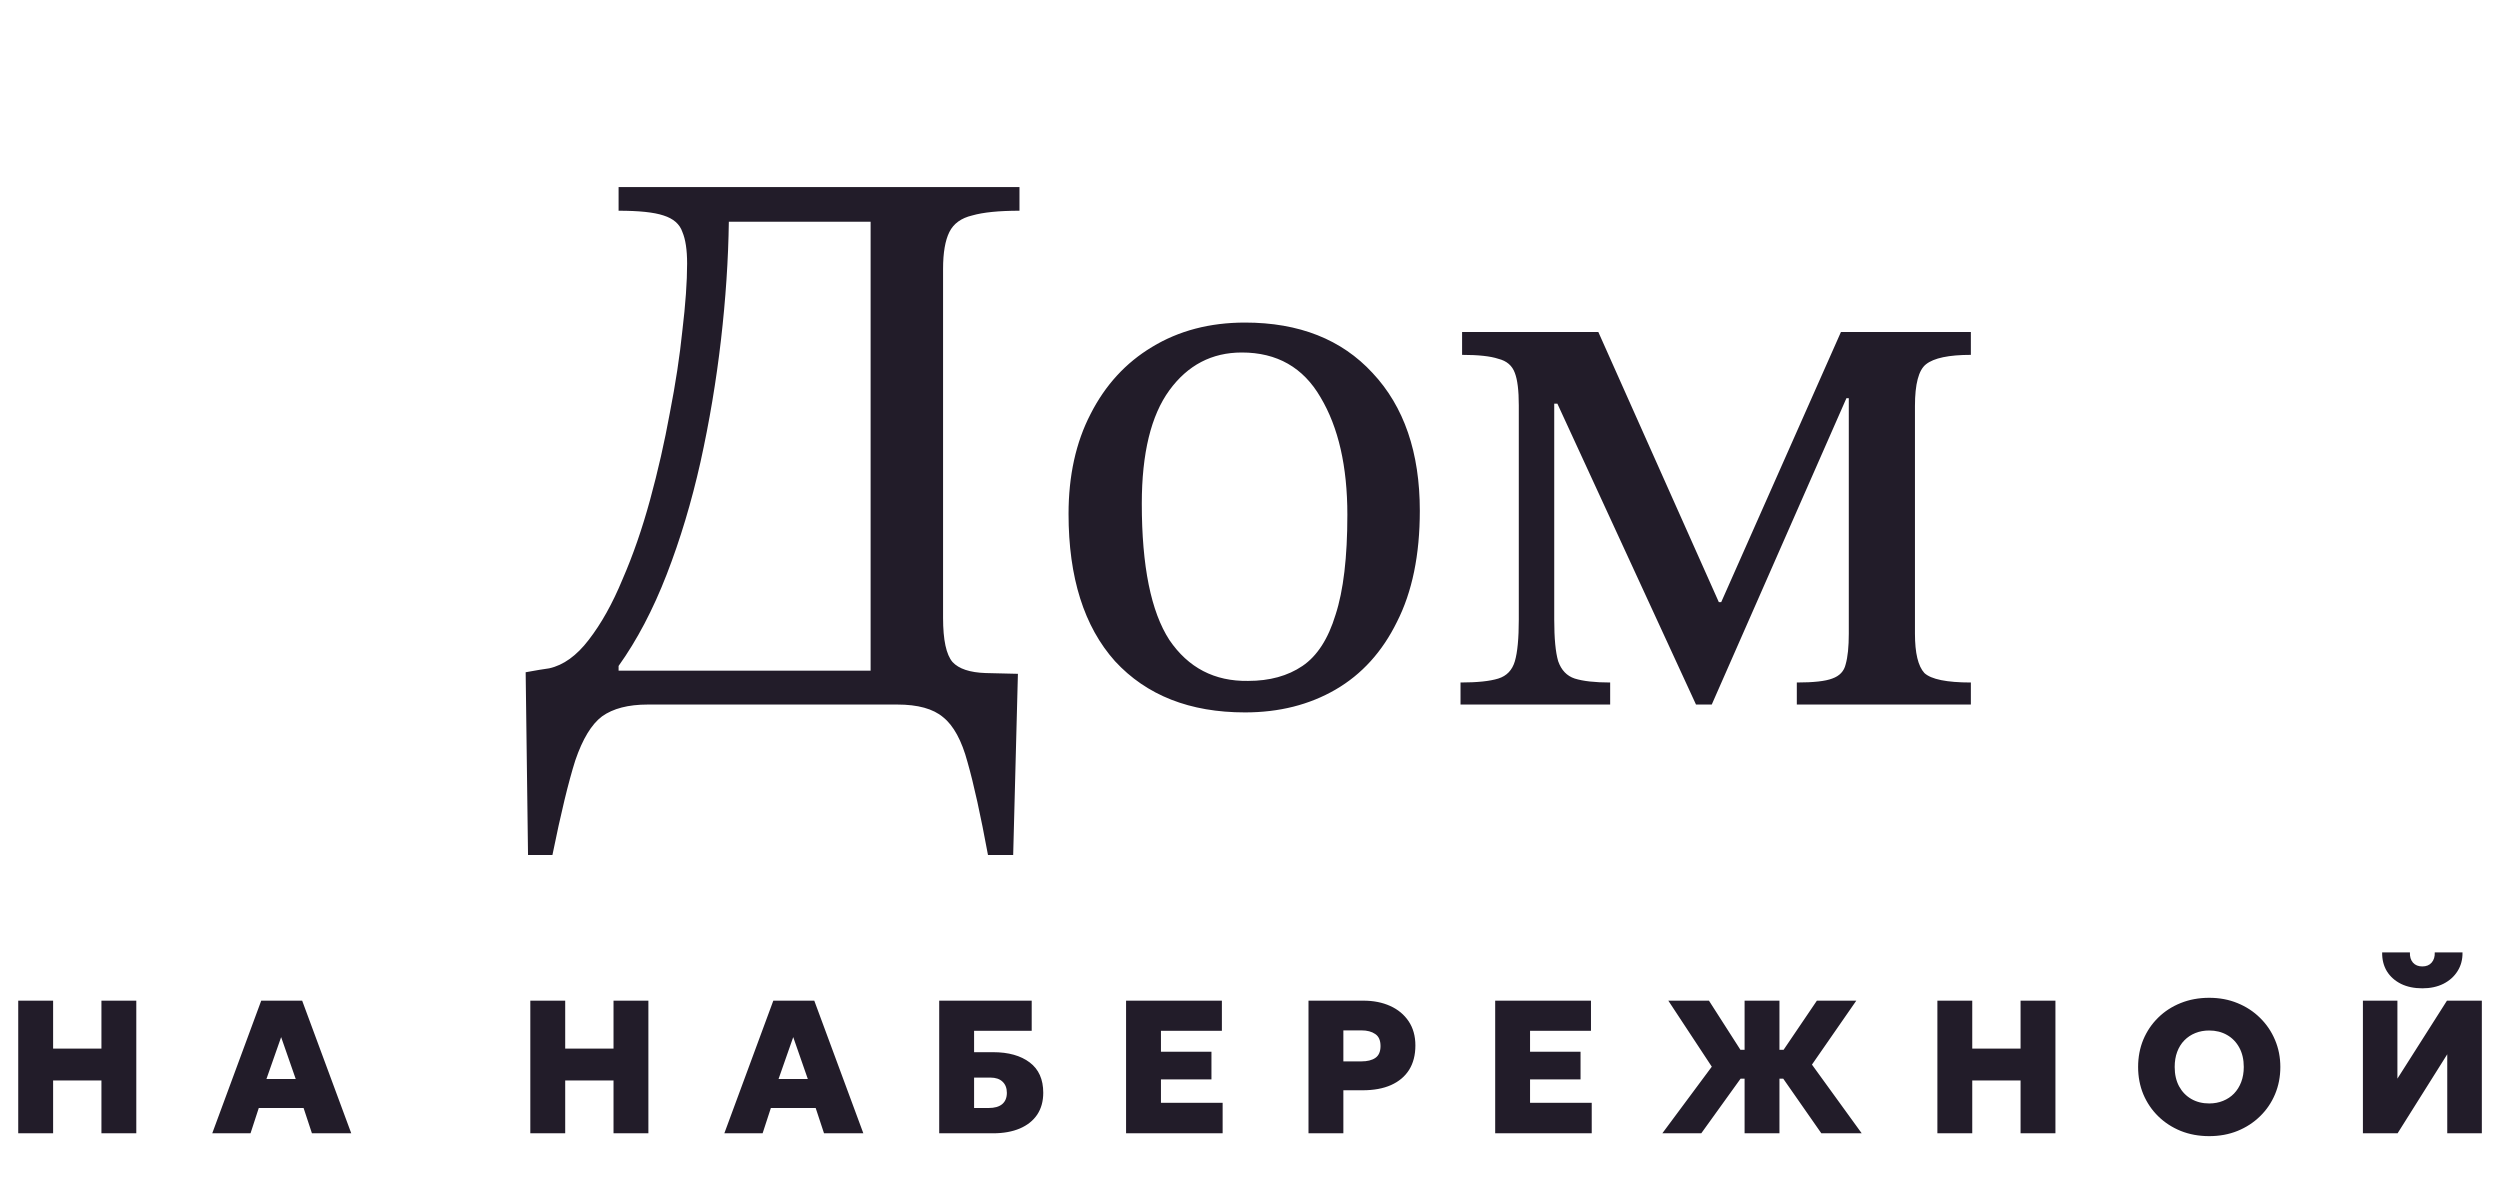
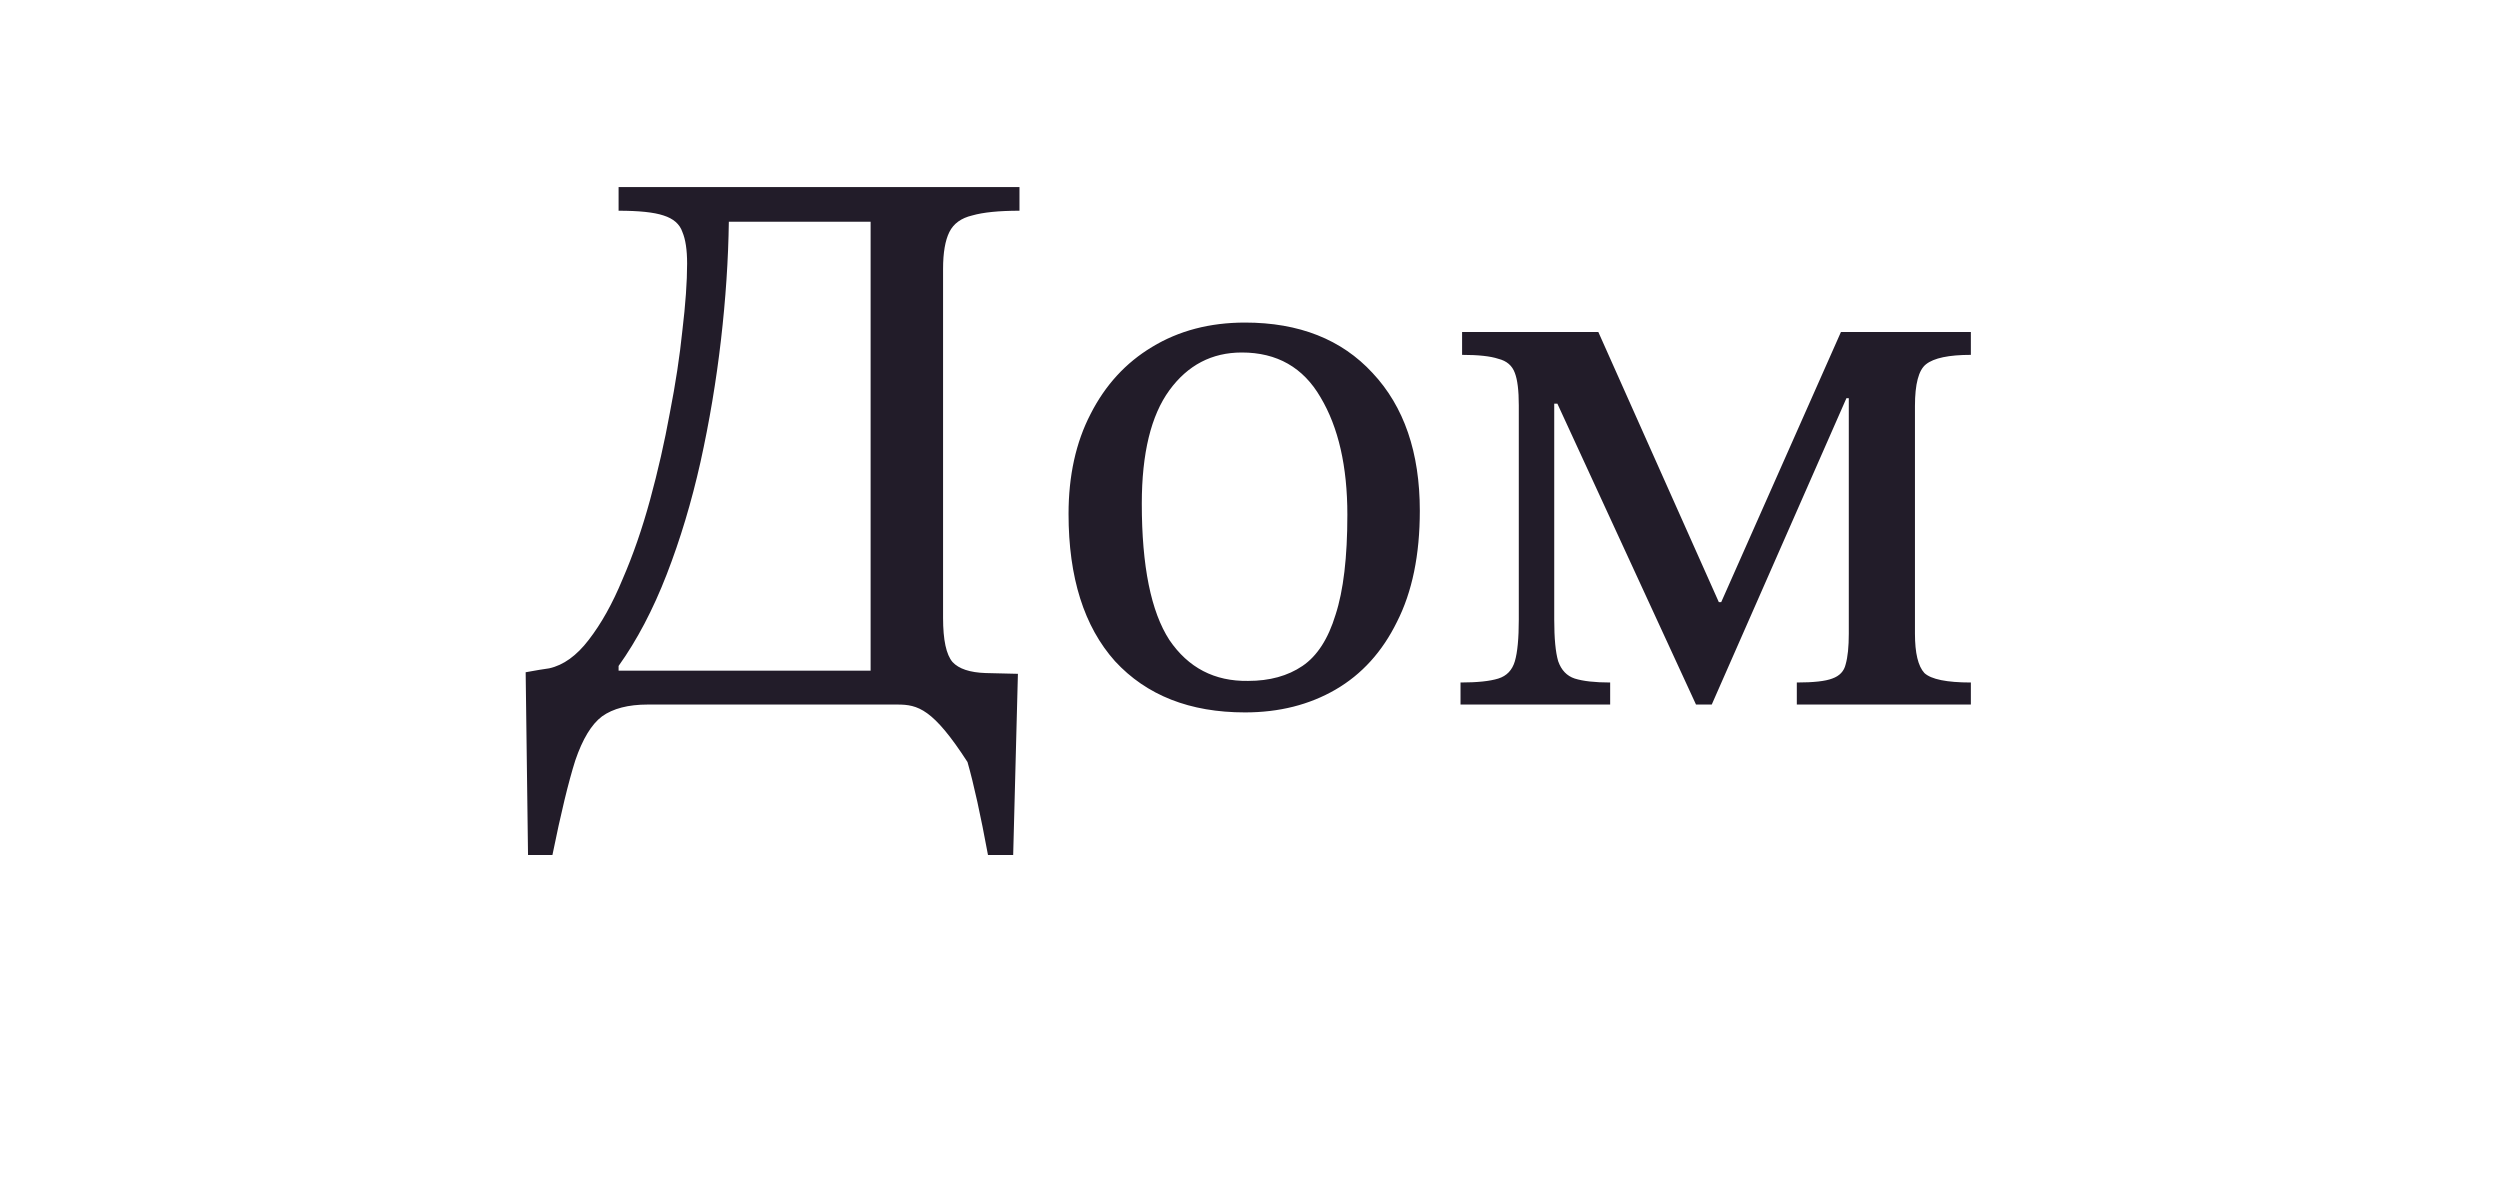
<svg xmlns="http://www.w3.org/2000/svg" width="110" height="52" viewBox="0 0 110 52" fill="none">
-   <path d="M24.307 37.619H23.233L23.129 29.579C23.383 29.533 23.579 29.498 23.718 29.475C23.88 29.452 24.03 29.429 24.168 29.406C24.792 29.267 25.37 28.852 25.901 28.158C26.456 27.442 26.952 26.553 27.391 25.49C27.853 24.427 28.258 23.261 28.604 21.99C28.951 20.719 29.239 19.449 29.471 18.178C29.725 16.884 29.909 15.671 30.025 14.539C30.163 13.384 30.233 12.402 30.233 11.594C30.233 10.993 30.163 10.531 30.025 10.208C29.909 9.861 29.632 9.619 29.193 9.48C28.777 9.341 28.119 9.272 27.218 9.272V8.232H44.857V9.272C43.956 9.272 43.263 9.341 42.778 9.48C42.292 9.595 41.957 9.838 41.773 10.208C41.588 10.577 41.495 11.12 41.495 11.836V27.188C41.495 28.158 41.634 28.805 41.911 29.129C42.188 29.429 42.674 29.591 43.367 29.614L44.788 29.648L44.58 37.619H43.471C43.147 35.863 42.847 34.5 42.57 33.53C42.316 32.583 41.957 31.924 41.495 31.555C41.056 31.185 40.386 31 39.485 31H28.5C27.645 31 26.975 31.173 26.49 31.52C26.028 31.866 25.635 32.513 25.312 33.46C25.012 34.408 24.677 35.794 24.307 37.619ZM27.218 29.302V29.51H38.307V9.757H32.069C32.046 11.421 31.931 13.153 31.723 14.955C31.515 16.757 31.215 18.548 30.822 20.327C30.429 22.082 29.933 23.734 29.332 25.282C28.731 26.83 28.027 28.17 27.218 29.302ZM54.779 31.346C52.353 31.346 50.447 30.596 49.061 29.094C47.698 27.569 47.016 25.409 47.016 22.614C47.016 20.927 47.34 19.46 47.987 18.213C48.634 16.942 49.535 15.96 50.69 15.267C51.868 14.551 53.231 14.193 54.779 14.193C57.158 14.193 59.03 14.932 60.393 16.411C61.779 17.889 62.472 19.911 62.472 22.475C62.472 24.416 62.137 26.044 61.467 27.361C60.82 28.678 59.919 29.672 58.764 30.342C57.609 31.012 56.281 31.346 54.779 31.346ZM54.917 29.96C55.865 29.96 56.662 29.741 57.309 29.302C57.956 28.863 58.441 28.112 58.764 27.049C59.111 25.987 59.284 24.52 59.284 22.648C59.284 20.523 58.891 18.802 58.106 17.485C57.343 16.168 56.188 15.51 54.64 15.51C53.323 15.51 52.261 16.064 51.452 17.173C50.644 18.282 50.239 19.945 50.239 22.163C50.239 24.913 50.644 26.911 51.452 28.158C52.284 29.383 53.439 29.983 54.917 29.96ZM70.847 31H64.263V30.03C65.002 30.03 65.556 29.972 65.926 29.856C66.296 29.741 66.538 29.487 66.654 29.094C66.769 28.701 66.827 28.089 66.827 27.257V17.831C66.827 17.185 66.769 16.711 66.654 16.411C66.538 16.087 66.296 15.879 65.926 15.787C65.579 15.671 65.048 15.614 64.332 15.614V14.609H70.327L75.629 26.495H75.733L81.001 14.609H86.718V15.614C85.748 15.614 85.09 15.752 84.743 16.029C84.42 16.284 84.258 16.896 84.258 17.866V27.881C84.258 28.736 84.397 29.314 84.674 29.614C84.974 29.891 85.656 30.03 86.718 30.03V31H79.06V30.03C79.799 30.03 80.319 29.972 80.619 29.856C80.943 29.741 81.139 29.533 81.208 29.233C81.301 28.909 81.347 28.459 81.347 27.881V17.52H81.243L75.317 31H74.624L68.525 17.762H68.386V27.257C68.386 28.089 68.444 28.701 68.56 29.094C68.698 29.487 68.941 29.741 69.287 29.856C69.657 29.972 70.177 30.03 70.847 30.03V31Z" fill="#221C29" />
-   <path d="M0.802 49.865V44.029H2.337V46.138H4.463V44.029H5.997V49.865H4.463V47.539H2.337V49.865H0.802ZM9.339 49.865L11.494 44.029H13.295L15.455 49.865H13.725L13.358 48.752H11.386L11.023 49.865H9.339ZM11.723 47.476H13.012L12.37 45.633L11.723 47.476ZM23.334 49.865V44.029H24.869V46.138H26.995V44.029H28.529V49.865H26.995V47.539H24.869V49.865H23.334ZM31.871 49.865L34.026 44.029H35.828L37.987 49.865H36.257L35.89 48.752H33.918L33.555 49.865H31.871ZM34.256 47.476H35.544L34.902 45.633L34.256 47.476ZM41.325 49.865V44.029H45.395V45.354H42.86V46.296H43.694C44.372 46.296 44.91 46.447 45.307 46.747C45.705 47.047 45.903 47.492 45.903 48.081C45.903 48.456 45.814 48.777 45.637 49.044C45.459 49.308 45.204 49.511 44.874 49.653C44.543 49.794 44.148 49.865 43.69 49.865H41.325ZM42.86 48.752H43.502C43.763 48.752 43.962 48.695 44.098 48.581C44.234 48.465 44.302 48.299 44.302 48.085C44.302 47.877 44.239 47.713 44.111 47.593C43.986 47.474 43.808 47.414 43.577 47.414H42.86V48.752ZM49.547 49.865V44.029H53.763V45.354H51.082V46.276H53.304V47.493H51.082V48.523H53.796V49.865H49.547ZM57.574 49.865V44.029H59.992C60.431 44.029 60.823 44.106 61.168 44.262C61.513 44.417 61.783 44.643 61.981 44.937C62.178 45.232 62.277 45.586 62.277 46.001C62.277 46.42 62.185 46.777 62.002 47.072C61.818 47.364 61.553 47.587 61.205 47.743C60.861 47.896 60.444 47.972 59.955 47.972H59.108V49.865H57.574ZM59.108 46.701H59.9C60.164 46.701 60.37 46.649 60.517 46.547C60.667 46.444 60.743 46.27 60.743 46.025C60.743 45.775 60.665 45.599 60.509 45.496C60.356 45.39 60.156 45.337 59.909 45.337H59.108V46.701ZM65.788 49.865V44.029H70.003V45.354H67.322V46.276H69.544V47.493H67.322V48.523H70.036V49.865H65.788ZM80.139 49.865L78.034 46.847L79.943 44.029H81.677L79.726 46.843L81.915 49.865H80.139ZM73.143 49.865L75.319 46.934L73.406 44.029H75.194L77.012 46.868L74.856 49.865H73.143ZM76.762 49.865V47.46H75.765V46.192H76.762V44.029H78.296V46.192H79.297V47.46H78.296V49.865H76.762ZM85.245 49.865V44.029H86.779V46.138H88.905V44.029H90.439V49.865H88.905V47.539H86.779V49.865H85.245ZM97.204 49.99C96.751 49.99 96.334 49.914 95.953 49.761C95.572 49.606 95.242 49.39 94.961 49.115C94.68 48.84 94.462 48.517 94.306 48.148C94.153 47.778 94.077 47.378 94.077 46.947C94.077 46.513 94.153 46.112 94.306 45.742C94.462 45.372 94.68 45.05 94.961 44.775C95.242 44.499 95.572 44.285 95.953 44.133C96.334 43.98 96.751 43.903 97.204 43.903C97.657 43.903 98.072 43.981 98.45 44.137C98.831 44.292 99.162 44.509 99.443 44.787C99.726 45.065 99.946 45.389 100.101 45.759C100.257 46.126 100.335 46.522 100.335 46.947C100.335 47.378 100.257 47.778 100.101 48.148C99.946 48.517 99.726 48.84 99.443 49.115C99.162 49.39 98.831 49.606 98.45 49.761C98.072 49.914 97.657 49.99 97.204 49.99ZM97.204 48.552C97.426 48.552 97.629 48.514 97.812 48.439C97.999 48.364 98.16 48.258 98.296 48.118C98.432 47.977 98.538 47.807 98.613 47.61C98.688 47.412 98.726 47.191 98.726 46.947C98.726 46.619 98.66 46.335 98.53 46.096C98.399 45.855 98.218 45.668 97.988 45.538C97.76 45.407 97.498 45.342 97.204 45.342C96.984 45.342 96.781 45.379 96.595 45.454C96.409 45.529 96.248 45.636 96.112 45.775C95.975 45.914 95.87 46.084 95.795 46.284C95.722 46.481 95.686 46.702 95.686 46.947C95.686 47.275 95.751 47.56 95.882 47.802C96.013 48.041 96.192 48.225 96.42 48.356C96.648 48.487 96.909 48.552 97.204 48.552ZM103.968 49.865V44.029H105.486V47.46L107.666 44.029H109.201V49.865H107.679V46.388L105.494 49.865H103.968ZM106.582 43.486C106.224 43.486 105.911 43.421 105.644 43.29C105.378 43.157 105.17 42.972 105.023 42.736C104.879 42.497 104.809 42.22 104.815 41.906H106.036C106.028 42.092 106.072 42.242 106.17 42.356C106.27 42.468 106.407 42.523 106.582 42.523C106.758 42.523 106.894 42.468 106.991 42.356C107.091 42.242 107.137 42.092 107.129 41.906H108.35C108.356 42.215 108.284 42.489 108.133 42.728C107.986 42.964 107.779 43.15 107.512 43.286C107.245 43.42 106.935 43.486 106.582 43.486Z" fill="#221C29" />
+   <path d="M24.307 37.619H23.233L23.129 29.579C23.383 29.533 23.579 29.498 23.718 29.475C23.88 29.452 24.03 29.429 24.168 29.406C24.792 29.267 25.37 28.852 25.901 28.158C26.456 27.442 26.952 26.553 27.391 25.49C27.853 24.427 28.258 23.261 28.604 21.99C28.951 20.719 29.239 19.449 29.471 18.178C29.725 16.884 29.909 15.671 30.025 14.539C30.163 13.384 30.233 12.402 30.233 11.594C30.233 10.993 30.163 10.531 30.025 10.208C29.909 9.861 29.632 9.619 29.193 9.48C28.777 9.341 28.119 9.272 27.218 9.272V8.232H44.857V9.272C43.956 9.272 43.263 9.341 42.778 9.48C42.292 9.595 41.957 9.838 41.773 10.208C41.588 10.577 41.495 11.12 41.495 11.836V27.188C41.495 28.158 41.634 28.805 41.911 29.129C42.188 29.429 42.674 29.591 43.367 29.614L44.788 29.648L44.58 37.619H43.471C43.147 35.863 42.847 34.5 42.57 33.53C41.056 31.185 40.386 31 39.485 31H28.5C27.645 31 26.975 31.173 26.49 31.52C26.028 31.866 25.635 32.513 25.312 33.46C25.012 34.408 24.677 35.794 24.307 37.619ZM27.218 29.302V29.51H38.307V9.757H32.069C32.046 11.421 31.931 13.153 31.723 14.955C31.515 16.757 31.215 18.548 30.822 20.327C30.429 22.082 29.933 23.734 29.332 25.282C28.731 26.83 28.027 28.17 27.218 29.302ZM54.779 31.346C52.353 31.346 50.447 30.596 49.061 29.094C47.698 27.569 47.016 25.409 47.016 22.614C47.016 20.927 47.34 19.46 47.987 18.213C48.634 16.942 49.535 15.96 50.69 15.267C51.868 14.551 53.231 14.193 54.779 14.193C57.158 14.193 59.03 14.932 60.393 16.411C61.779 17.889 62.472 19.911 62.472 22.475C62.472 24.416 62.137 26.044 61.467 27.361C60.82 28.678 59.919 29.672 58.764 30.342C57.609 31.012 56.281 31.346 54.779 31.346ZM54.917 29.96C55.865 29.96 56.662 29.741 57.309 29.302C57.956 28.863 58.441 28.112 58.764 27.049C59.111 25.987 59.284 24.52 59.284 22.648C59.284 20.523 58.891 18.802 58.106 17.485C57.343 16.168 56.188 15.51 54.64 15.51C53.323 15.51 52.261 16.064 51.452 17.173C50.644 18.282 50.239 19.945 50.239 22.163C50.239 24.913 50.644 26.911 51.452 28.158C52.284 29.383 53.439 29.983 54.917 29.96ZM70.847 31H64.263V30.03C65.002 30.03 65.556 29.972 65.926 29.856C66.296 29.741 66.538 29.487 66.654 29.094C66.769 28.701 66.827 28.089 66.827 27.257V17.831C66.827 17.185 66.769 16.711 66.654 16.411C66.538 16.087 66.296 15.879 65.926 15.787C65.579 15.671 65.048 15.614 64.332 15.614V14.609H70.327L75.629 26.495H75.733L81.001 14.609H86.718V15.614C85.748 15.614 85.09 15.752 84.743 16.029C84.42 16.284 84.258 16.896 84.258 17.866V27.881C84.258 28.736 84.397 29.314 84.674 29.614C84.974 29.891 85.656 30.03 86.718 30.03V31H79.06V30.03C79.799 30.03 80.319 29.972 80.619 29.856C80.943 29.741 81.139 29.533 81.208 29.233C81.301 28.909 81.347 28.459 81.347 27.881V17.52H81.243L75.317 31H74.624L68.525 17.762H68.386V27.257C68.386 28.089 68.444 28.701 68.56 29.094C68.698 29.487 68.941 29.741 69.287 29.856C69.657 29.972 70.177 30.03 70.847 30.03V31Z" fill="#221C29" />
</svg>